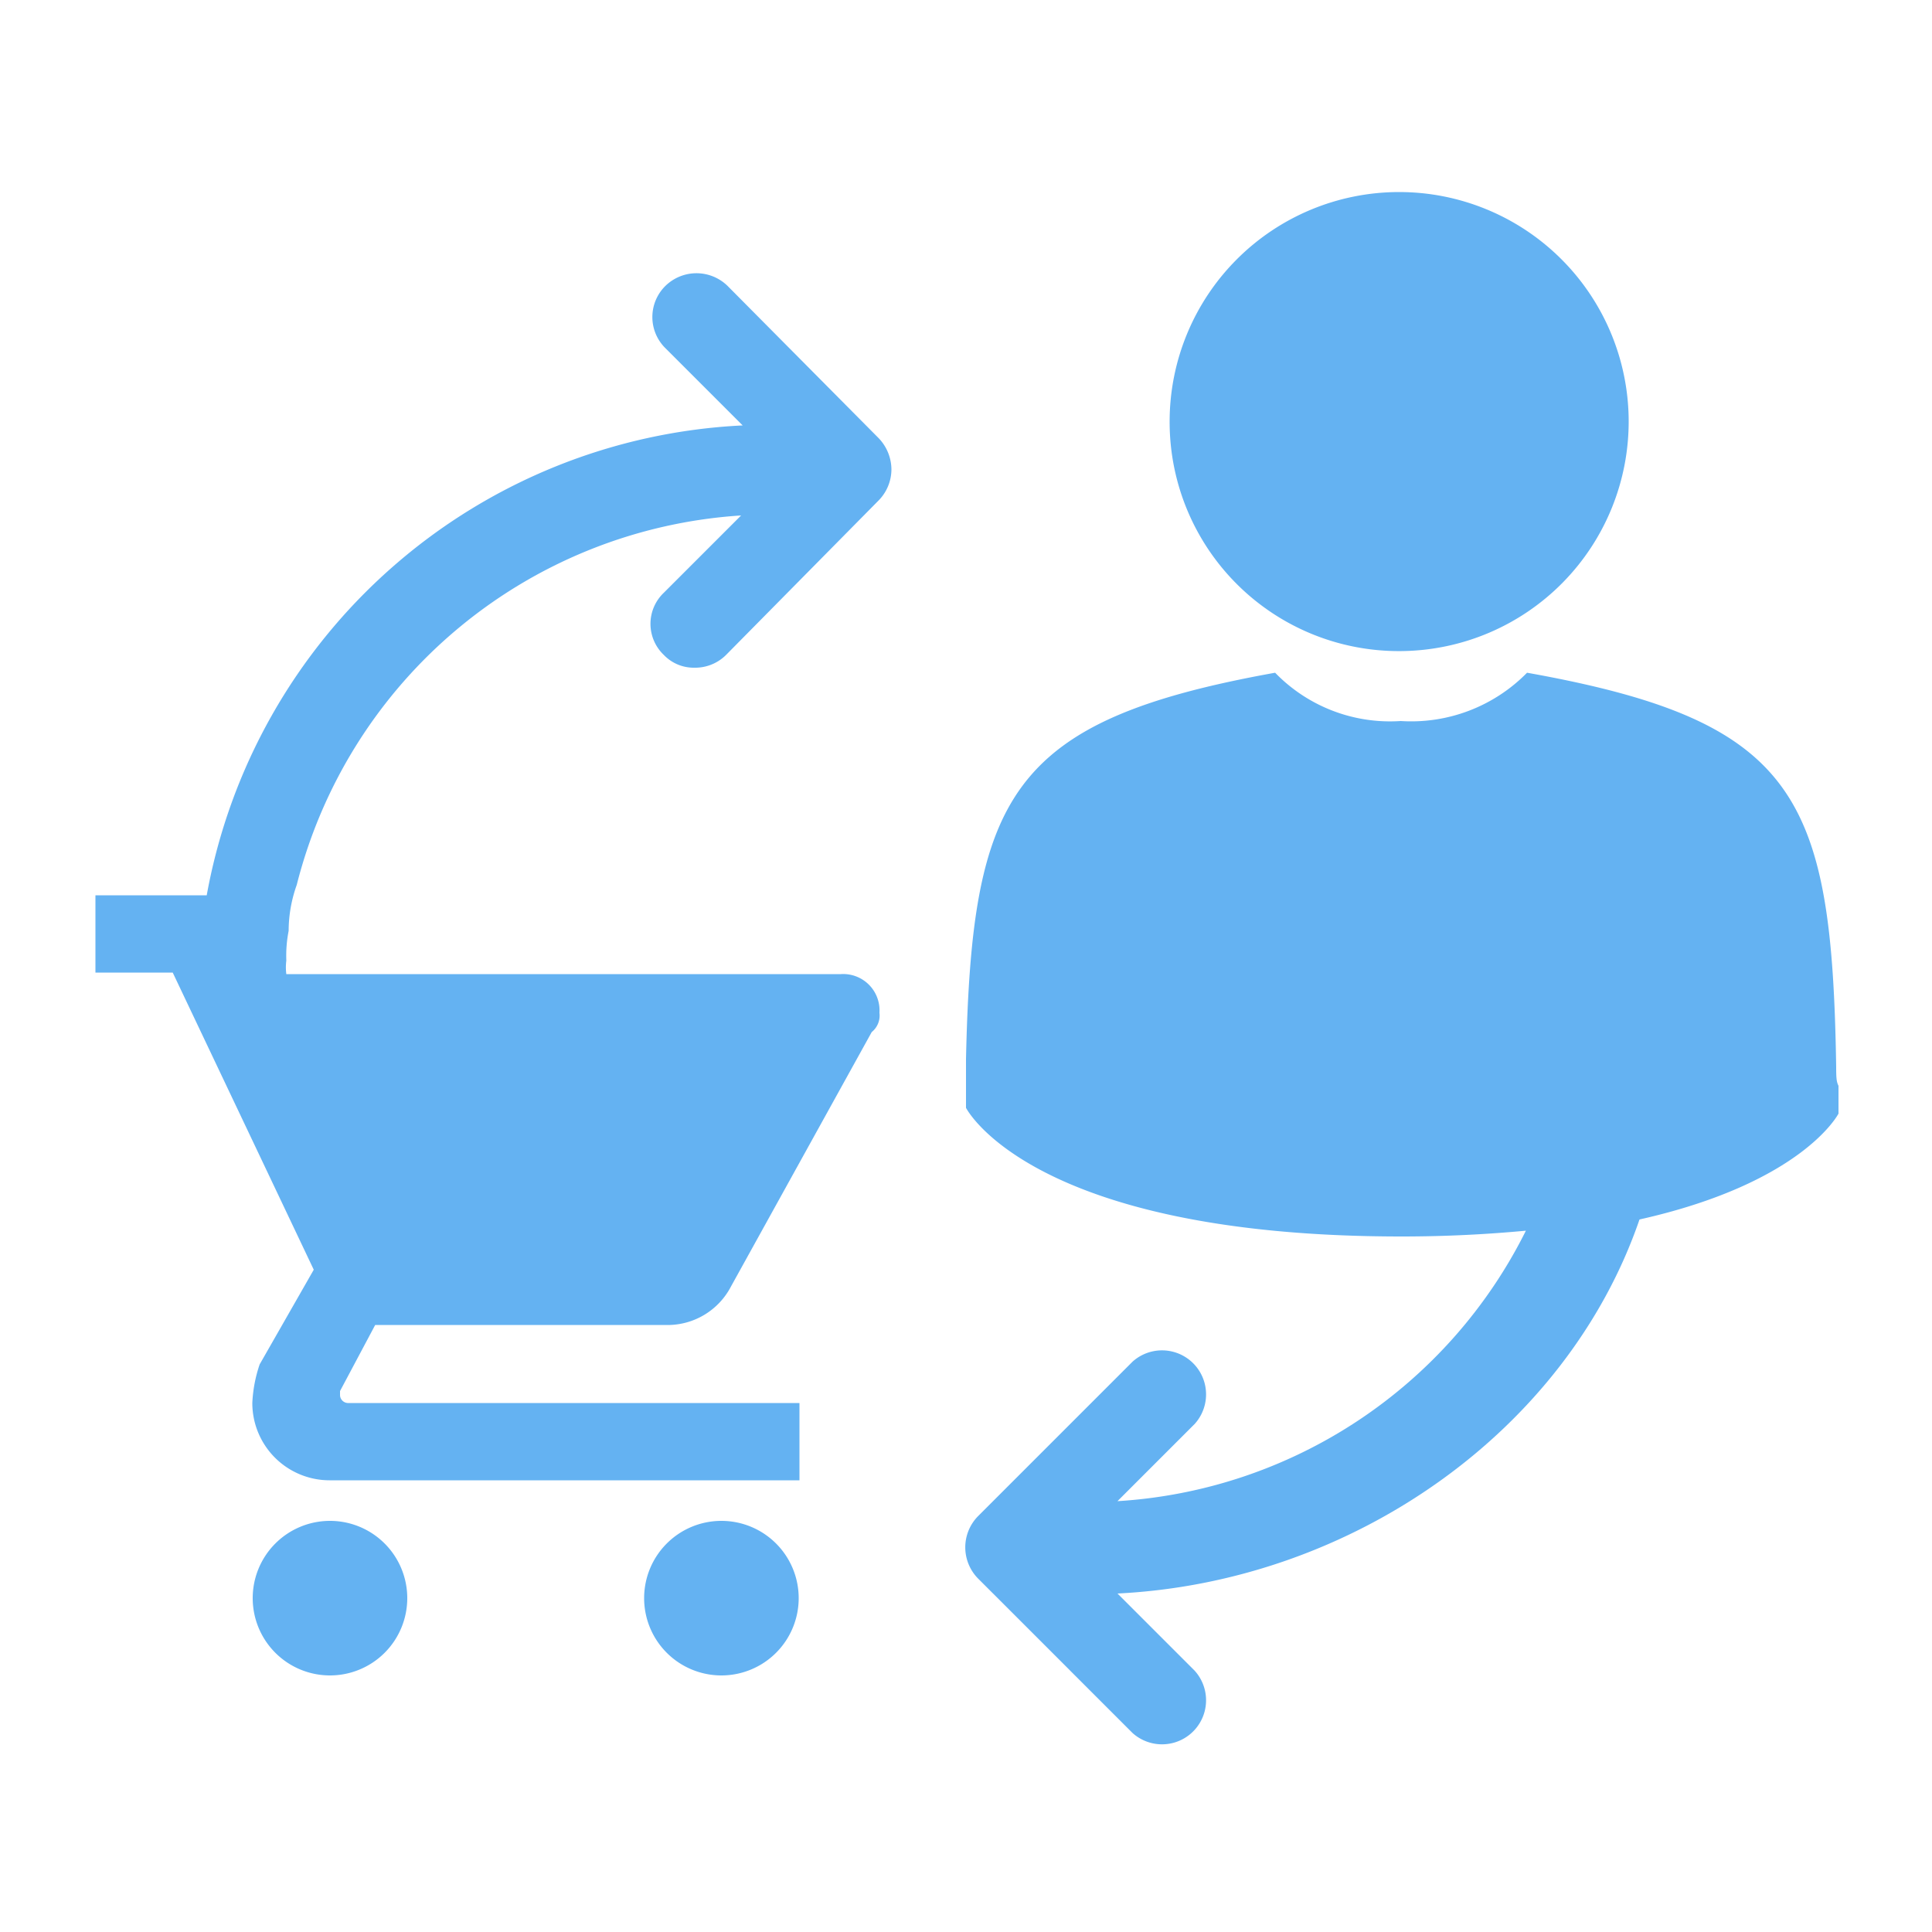
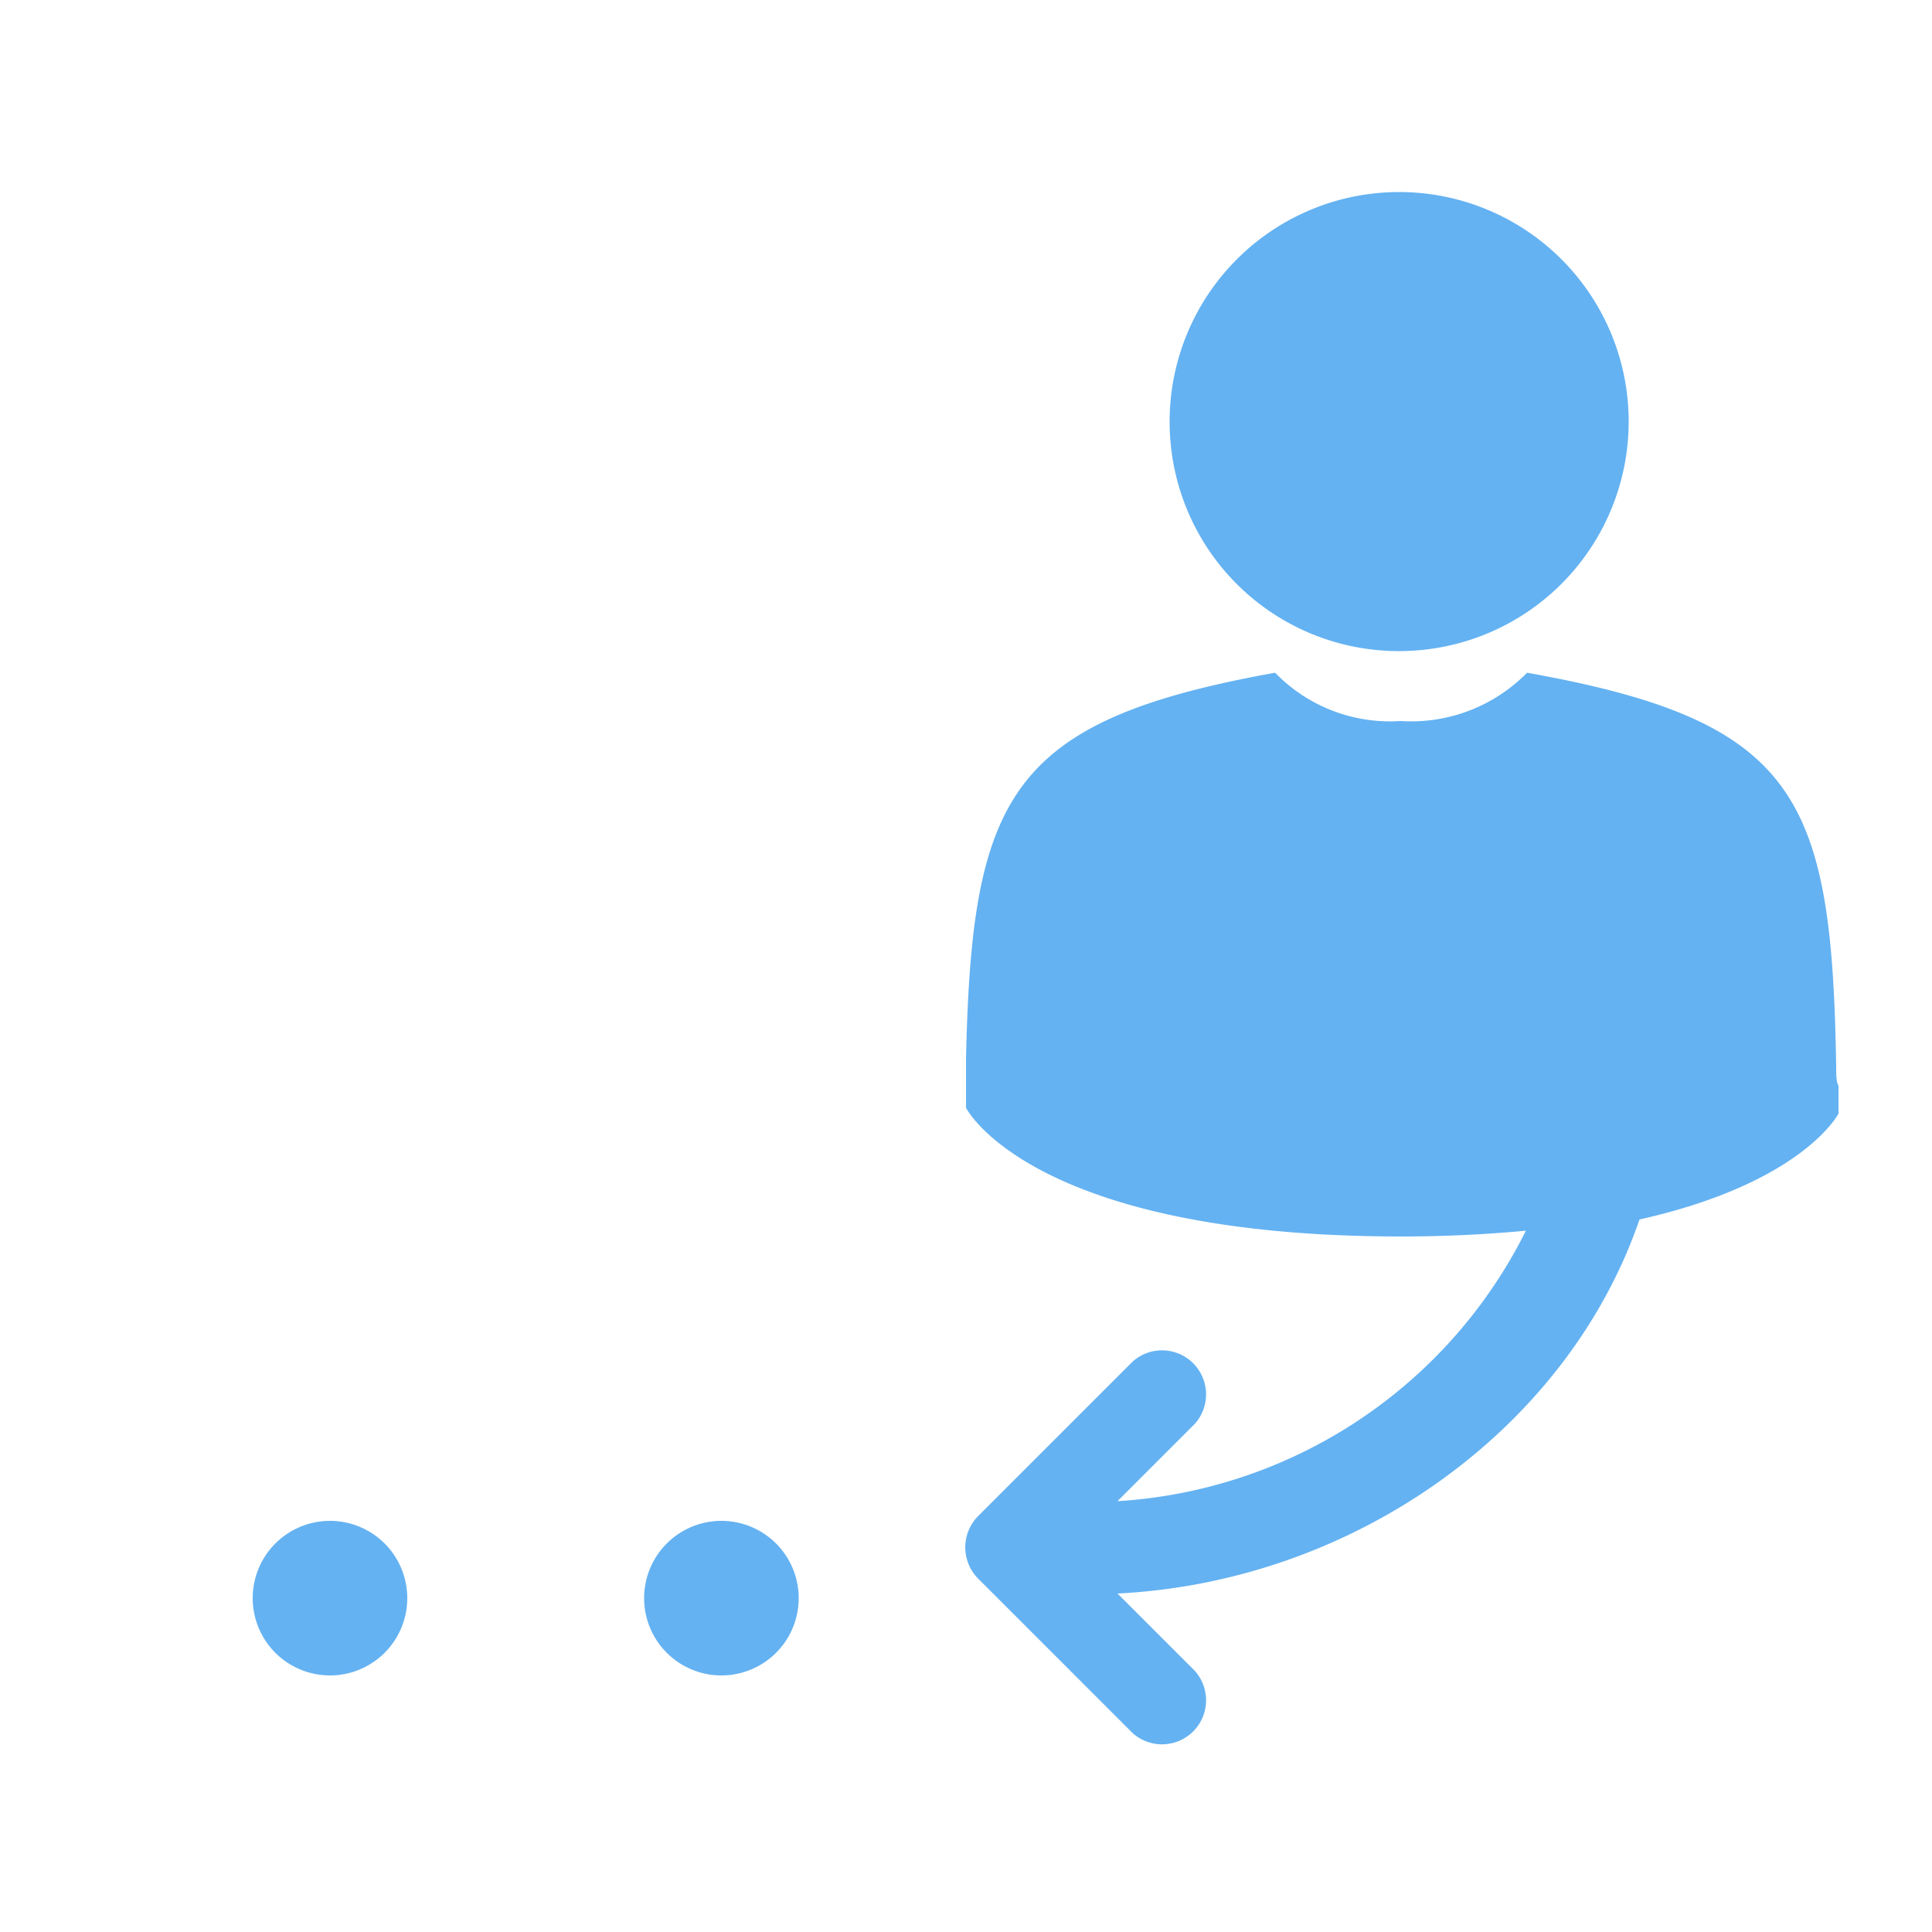
<svg xmlns="http://www.w3.org/2000/svg" viewBox="0 0 50 50">
  <path d="M18.67,39.36a2,2,0,1,0,2,2A2,2,0,0,0,18.67,39.36Z" style="fill:#64b2f2" />
  <path d="M8.54,39.36a2,2,0,1,0,2,2A2,2,0,0,0,8.54,39.36Z" style="fill:#64b2f2" />
  <path d="M36.27,16.85a5.94,5.94,0,1,0-6-5.94A5.93,5.93,0,0,0,36.27,16.85Z" style="fill:#64b2f2" />
-   <path d="M18.83,7.4a1.15,1.15,0,0,0-1.61,0,1.13,1.13,0,0,0,0,1.61l2,2A14.82,14.82,0,0,0,5.35,23.17H2.47v2h2l3.65,7.69L6.72,35.31a3.6,3.6,0,0,0-.19,1,2,2,0,0,0,2,2H20.69v-2H9a.21.21,0,0,1-.2-.2V36l.91-1.71h7.5a1.85,1.85,0,0,0,1.71-1l3.64-6.58a.55.55,0,0,0,.2-.5.94.94,0,0,0-1-1H7.41a1.38,1.38,0,0,1,0-.35,3.34,3.34,0,0,1,.06-.77,3.56,3.56,0,0,1,.21-1.19,12.7,12.7,0,0,1,11.5-9.56l-2,2a1.11,1.11,0,0,0,0,1.61,1.07,1.07,0,0,0,.79.33,1.13,1.13,0,0,0,.82-.33l3.95-4a1.15,1.15,0,0,0,.33-.8,1.18,1.18,0,0,0-.33-.81Z" style="fill:#64b2f2" />
  <path d="M47.52,27.61c-.11-7-1-8.95-8-10.2a4.2,4.2,0,0,1-3.27,1.25A4.14,4.14,0,0,1,33,17.41c-6.89,1.24-7.85,3.19-8,10,0,.33,0,.47,0,.53v.73S26.67,32,36.27,32c1.19,0,2.26-.06,3.22-.15a12.67,12.67,0,0,1-10.57,7l2-2a1.14,1.14,0,0,0-1.61-1.61l-4,4a1.15,1.15,0,0,0,0,1.61l4,4a1.14,1.14,0,0,0,1.61-1.61l-2-2c6.08-.3,11.63-4.21,13.51-9.68,4.24-.95,5.15-2.74,5.15-2.74V28.1h0C47.53,28,47.52,27.91,47.52,27.61Z" style="fill:#64b2f2" />
</svg>